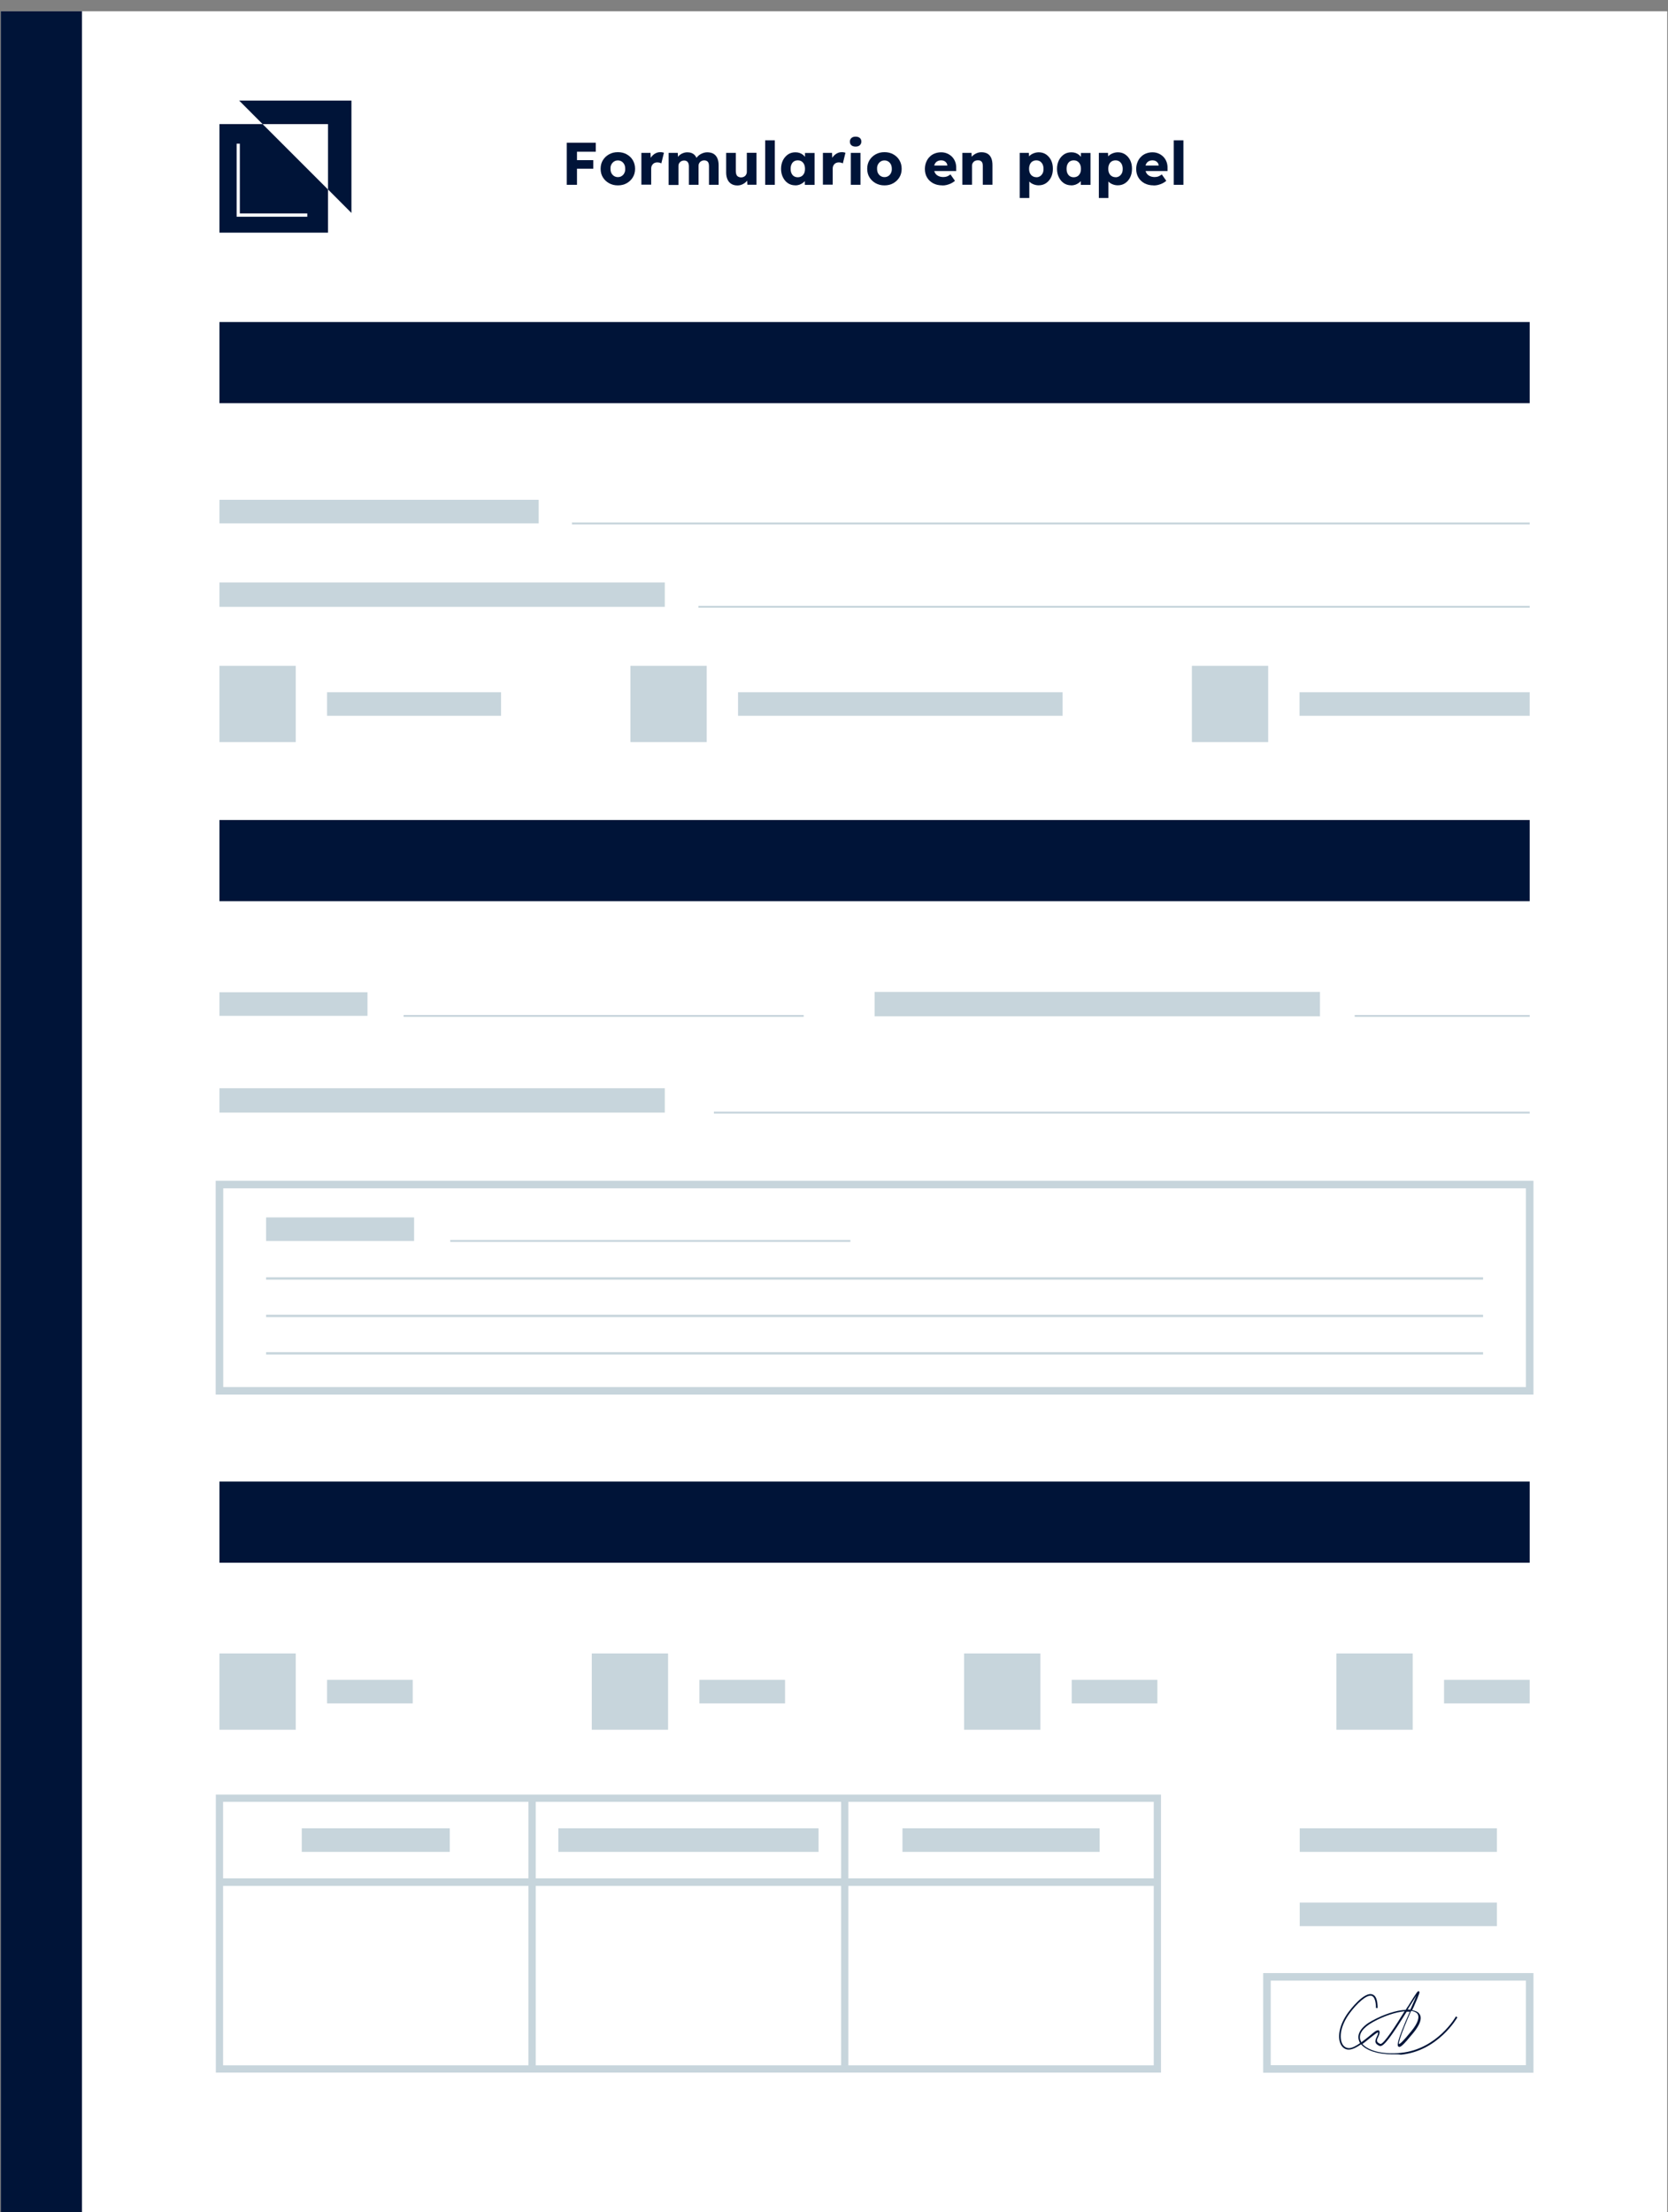
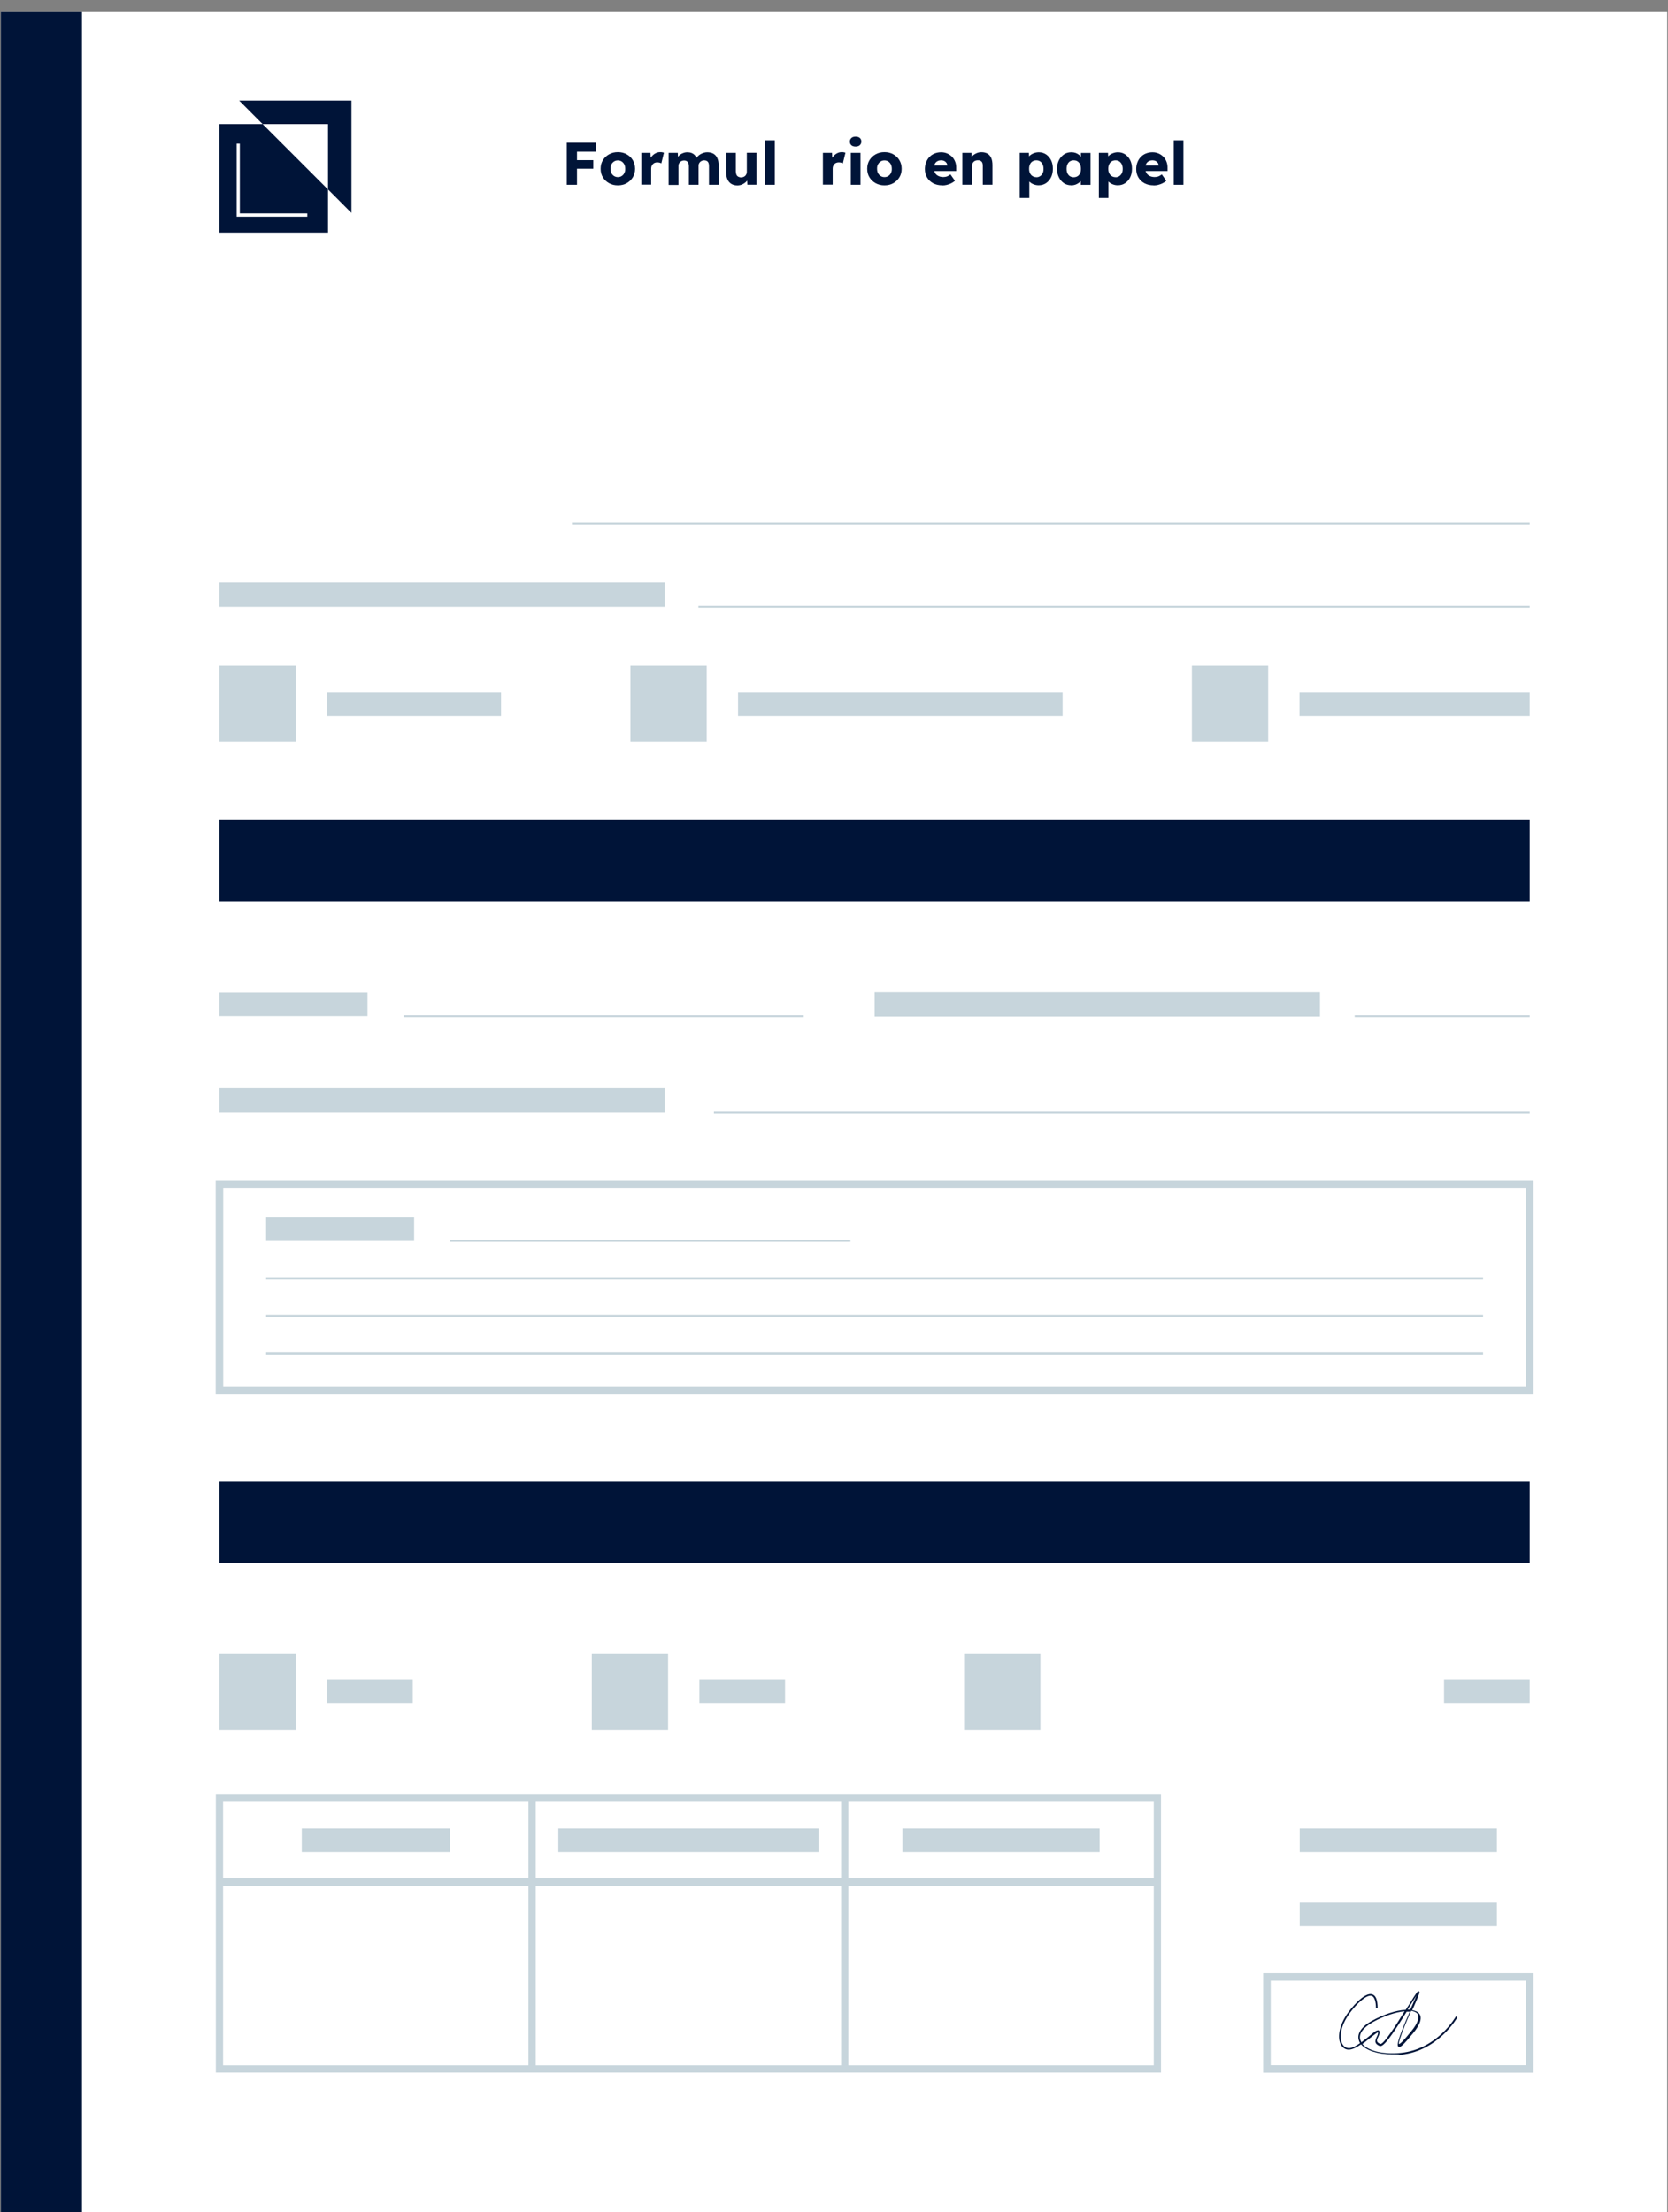
<svg xmlns="http://www.w3.org/2000/svg" id="Calque_1" data-name="Calque 1" viewBox="0 0 230 305">
  <rect x="0" y="0" width="230" height="305" fill="#808080" stroke="none" />
  <defs>
    <style>
      .cls-1 {
        fill: #001438;
      }

      .cls-2 {
        fill: #fff;
      }

      .cls-3 {
        stroke-width: 1px;
      }

      .cls-3, .cls-4, .cls-5, .cls-6, .cls-7 {
        fill: none;
        stroke: #c7d5dc;
        stroke-miterlimit: 10;
      }

      .cls-4 {
        stroke-width: 1px;
      }

      .cls-5 {
        stroke-width: 1.04px;
      }

      .cls-6 {
        stroke-width: .32px;
      }

      .cls-7 {
        stroke-width: .26px;
      }

      .cls-8 {
        fill: #c7d5dc;
      }
    </style>
  </defs>
  <rect class="cls-2" x=".11" y="1.55" width="229.78" height="303.45" />
  <rect class="cls-1" x=".11" y="1.55" width="11.19" height="303.45" />
  <path class="cls-1" d="M191.98,283.24c-1.98,0-3.6-.53-4.3-1.38-.58.4-1.15.7-1.63.73-.5.03-.9-.23-1.15-.68-.48-.88-.35-2.6,1.03-4.48.23-.3,2.15-2.85,3.3-2.45.48.15.73.75.73,1.88h-.23c0-.9-.2-1.55-.58-1.68-.7-.23-2.08,1.08-3.05,2.4-1.3,1.78-1.45,3.38-1,4.23.2.38.55.58.95.58.43-.03.98-.33,1.5-.7-.1-.13-.13-.25-.18-.4-.28-.9.38-1.9,1.83-2.68,1.65-.9,3.35-1.45,4.63-1.5.13-.18.2-.35.33-.5,1.28-2.08,1.35-2.15,1.5-2.05.13.08.18.1-.75,2.2-.08.13-.13.28-.18.4.43.08.75.2.95.45.33.38.45,1.15-.8,2.68-1.45,1.78-1.8,2.03-2.03,1.9-.23-.13-.3-.63,1.55-4.83h-.43c-2.05,3.3-3.2,4.93-3.73,4.73-.3-.13-.48-.28-.55-.45-.1-.25.02-.53.15-.8.1-.2.2-.43.18-.6v-.03c-.13,0-.68.45-1.13.8-.33.25-.65.55-1.03.8.73.85,2.6,1.5,5.3,1.23,5.03-.5,7.58-4.98,7.6-5.03l.2.13c-.02.05-2.65,4.65-7.78,5.15-.45-.08-.85-.05-1.23-.05ZM194.58,277.24c-1.65,3.73-1.75,4.58-1.68,4.58.13,0,.5-.28,1.73-1.8.9-1.1,1.15-1.95.8-2.4-.15-.18-.45-.3-.85-.38ZM190,279.91s.08,0,.1.03c.05.03.13.08.13.2.02.25-.1.5-.2.73-.13.23-.2.43-.13.6.05.13.18.23.43.33.43.15,2.2-2.63,3.35-4.5-1.23.13-2.83.63-4.38,1.5-1.35.75-1.98,1.63-1.73,2.43.05.13.1.23.15.35.35-.25.7-.55,1.03-.8.65-.55,1-.85,1.25-.85ZM194.13,277.06c.13,0,.23,0,.33.03.08-.15.13-.3.2-.45.33-.73.53-1.2.65-1.5-.25.38-.63,1-1,1.58-.08.13-.15.25-.23.35h.05Z" />
-   <rect class="cls-1" x="115" y="-40.34" width="11.19" height="180.67" transform="translate(170.59 -70.6) rotate(90)" />
  <rect class="cls-1" x="115" y="28.32" width="11.19" height="180.67" transform="translate(239.25 -1.94) rotate(90)" />
  <rect class="cls-1" x="115" y="119.53" width="11.19" height="180.67" transform="translate(330.46 89.27) rotate(90)" />
-   <path class="cls-8" d="M30.26,68.91h44.02v3.25H30.26v-3.25Z" />
  <path class="cls-8" d="M30.26,80.31h61.41v3.36H30.26v-3.36Z" />
  <g>
    <path class="cls-8" d="M45.1,95.44h23.99v3.25h-23.99v-3.25Z" />
    <rect class="cls-8" x="30.26" y="91.8" width="10.52" height="10.52" />
  </g>
  <path class="cls-8" d="M45.1,231.61h11.81v3.25h-11.81v-3.25Z" />
  <rect class="cls-8" x="30.26" y="227.97" width="10.52" height="10.52" />
  <path class="cls-8" d="M96.44,231.61h11.81v3.25h-11.81v-3.25Z" />
  <rect class="cls-8" x="81.6" y="227.97" width="10.52" height="10.52" />
-   <path class="cls-8" d="M147.78,231.61h11.81v3.25h-11.81v-3.25Z" />
  <rect class="cls-8" x="132.94" y="227.97" width="10.52" height="10.52" />
  <path class="cls-8" d="M199.12,231.61h11.81v3.25h-11.81v-3.25Z" />
-   <rect class="cls-8" x="184.28" y="227.97" width="10.52" height="10.52" />
  <g>
    <path class="cls-8" d="M101.77,95.44h44.75v3.25h-44.75v-3.25Z" />
    <rect class="cls-8" x="86.93" y="91.8" width="10.52" height="10.52" />
  </g>
  <g>
    <path class="cls-8" d="M179.19,95.44h31.74v3.25h-31.74v-3.25Z" />
    <rect class="cls-8" x="164.35" y="91.8" width="10.52" height="10.52" />
  </g>
  <line class="cls-7" x1="78.87" y1="72.17" x2="210.93" y2="72.17" />
  <g>
    <path class="cls-8" d="M30.26,150.04h61.41v3.36H30.26v-3.36Z" />
    <line class="cls-7" x1="98.44" y1="153.4" x2="210.93" y2="153.4" />
  </g>
  <g>
    <path class="cls-8" d="M30.26,136.81h20.41v3.25h-20.41v-3.25Z" />
-     <path class="cls-8" d="M120.6,136.76h61.41v3.36h-61.41v-3.36Z" />
+     <path class="cls-8" d="M120.6,136.76h61.41v3.36h-61.41v-3.36" />
    <line class="cls-7" x1="55.65" y1="140.07" x2="110.82" y2="140.07" />
    <line class="cls-7" x1="186.8" y1="140.07" x2="210.93" y2="140.07" />
  </g>
  <line class="cls-7" x1="96.3" y1="83.66" x2="210.93" y2="83.66" />
  <g>
    <path class="cls-8" d="M36.69,167.85h20.41v3.25h-20.41v-3.25Z" />
    <line class="cls-7" x1="62.08" y1="171.1" x2="117.26" y2="171.1" />
    <line class="cls-6" x1="36.69" y1="176.27" x2="204.5" y2="176.27" />
    <line class="cls-6" x1="36.69" y1="181.43" x2="204.5" y2="181.43" />
    <line class="cls-6" x1="36.69" y1="186.59" x2="204.5" y2="186.59" />
  </g>
  <rect class="cls-5" x="30.26" y="163.32" width="180.67" height="28.44" />
  <rect class="cls-5" x="174.7" y="272.56" width="36.23" height="12.7" />
  <rect class="cls-3" x="30.26" y="247.93" width="129.33" height="37.33" />
  <line class="cls-4" x1="73.37" y1="247.93" x2="73.37" y2="285.26" />
  <line class="cls-4" x1="116.48" y1="247.93" x2="116.48" y2="285.26" />
  <line class="cls-5" x1="30.26" y1="259.5" x2="159.59" y2="259.5" />
  <path class="cls-8" d="M41.61,252.08h20.41v3.25h-20.41v-3.25Z" />
  <path class="cls-8" d="M124.44,252.08h27.19v3.25h-27.19v-3.25Z" />
  <path class="cls-8" d="M179.22,252.08h27.19v3.25h-27.19v-3.25Z" />
  <path class="cls-8" d="M179.22,262.32h27.19v3.25h-27.19v-3.25Z" />
  <path class="cls-8" d="M76.99,252.08h35.88v3.25h-35.88v-3.25Z" />
  <g>
    <path class="cls-1" d="M78.15,25.48v-5.8h1.41v5.8h-1.41ZM78.81,20.92v-1.24h3.34v1.24h-3.34ZM78.81,23.26v-1.18h3v1.18h-3Z" />
    <path class="cls-1" d="M85.2,25.56c-.46,0-.87-.1-1.22-.3-.36-.2-.64-.47-.85-.81-.21-.34-.31-.73-.31-1.18s.1-.83.31-1.18c.21-.34.49-.61.85-.81.36-.2.76-.3,1.22-.3s.87.1,1.22.3c.36.2.64.47.84.81.2.34.31.73.31,1.18s-.1.83-.31,1.18c-.21.34-.49.61-.84.81-.36.2-.76.3-1.22.3ZM85.2,24.42c.2,0,.38-.05.53-.15.15-.1.28-.23.36-.41.09-.17.13-.37.12-.59,0-.22-.04-.42-.12-.59-.09-.17-.21-.31-.36-.41-.16-.1-.33-.15-.53-.15s-.38.05-.53.15c-.16.1-.28.24-.37.41-.09.17-.13.37-.12.59,0,.22.04.42.12.59.09.17.21.31.37.41.16.1.33.15.53.15Z" />
    <path class="cls-1" d="M88.44,25.48v-4.4h1.26l.06,1.43-.25-.27c.07-.24.18-.45.33-.64.15-.19.33-.34.53-.45.21-.11.42-.17.66-.17.1,0,.19,0,.28.02.08.02.16.04.24.06l-.36,1.47c-.06-.04-.14-.07-.24-.1-.1-.02-.21-.04-.32-.04-.12,0-.23.02-.34.06-.11.04-.19.1-.27.18-.07.08-.13.17-.17.27-.04.1-.06.22-.06.36v2.2h-1.33Z" />
    <path class="cls-1" d="M92.2,25.48v-4.4h1.26l.04.8h-.17c.07-.14.15-.26.25-.37.1-.11.22-.2.35-.28.13-.07.27-.13.41-.17s.28-.06.43-.06c.21,0,.41.03.59.1.18.07.33.17.46.32s.24.34.31.59l-.21-.02.07-.13c.07-.13.16-.25.28-.36s.24-.2.38-.27c.14-.07.28-.13.43-.17s.29-.06.43-.06c.35,0,.64.07.87.2.23.14.41.34.53.61.12.27.18.6.18.99v2.68h-1.33v-2.58c0-.18-.02-.32-.07-.44s-.12-.2-.22-.26c-.1-.06-.22-.09-.36-.09-.12,0-.22.02-.32.06s-.18.09-.25.16c-.07.07-.12.14-.16.23-.04.09-.06.19-.06.3v2.62h-1.33v-2.58c0-.17-.03-.31-.08-.42s-.12-.2-.22-.26c-.1-.06-.21-.09-.35-.09-.12,0-.22.02-.32.06-.1.04-.18.09-.25.16-.07.07-.12.14-.16.23-.04.09-.06.19-.06.29v2.63h-1.33Z" />
    <path class="cls-1" d="M101.68,25.57c-.33,0-.6-.07-.83-.21s-.41-.34-.53-.61c-.12-.26-.19-.58-.19-.95v-2.72h1.33v2.53c0,.18.03.33.08.46.05.13.14.23.25.29s.24.1.4.1c.12,0,.22-.02.32-.06.1-.04.18-.09.25-.16.07-.07.12-.15.16-.24.04-.09.06-.19.06-.3v-2.63h1.33v4.4h-1.25l-.06-.9.25-.1c-.07.21-.18.4-.33.56-.16.16-.34.29-.56.39-.21.1-.44.15-.69.15Z" />
    <path class="cls-1" d="M105.51,25.48v-6.13h1.33v6.13h-1.33Z" />
-     <path class="cls-1" d="M109.64,25.55c-.37,0-.7-.1-.99-.29s-.52-.47-.69-.81c-.17-.34-.26-.74-.26-1.17s.09-.84.26-1.18c.17-.34.41-.61.7-.81.3-.2.64-.29,1.02-.29.21,0,.4.03.58.09.17.06.33.15.46.25.13.11.25.23.34.37s.16.29.21.45l-.27-.03v-1.04h1.32v4.4h-1.34v-1.06h.3c-.04.15-.12.29-.21.43-.1.14-.22.26-.37.36-.14.1-.3.19-.48.25-.18.06-.36.09-.56.09ZM110,24.44c.2,0,.38-.05.53-.14.15-.09.26-.23.35-.4.08-.17.12-.38.12-.62s-.04-.44-.12-.62c-.08-.17-.2-.31-.35-.41-.15-.1-.33-.14-.53-.14s-.37.05-.52.14c-.15.1-.26.23-.34.41-.08.17-.12.38-.12.62s.04.44.12.62c.08.17.2.31.34.4.15.09.32.14.52.14Z" />
    <path class="cls-1" d="M113.47,25.48v-4.4h1.26l.06,1.43-.25-.27c.07-.24.18-.45.33-.64.15-.19.33-.34.53-.45.21-.11.42-.17.66-.17.1,0,.19,0,.28.02.08.02.16.04.24.06l-.36,1.47c-.06-.04-.14-.07-.24-.1-.1-.02-.21-.04-.32-.04-.12,0-.23.02-.34.06-.11.04-.19.1-.27.18-.07.08-.13.17-.17.27-.04.1-.06.22-.06.36v2.2h-1.33Z" />
    <path class="cls-1" d="M117.98,20.21c-.25,0-.44-.06-.58-.18s-.21-.29-.21-.51c0-.2.07-.36.21-.49.14-.13.34-.19.58-.19s.44.06.58.18c.14.12.21.29.21.5s-.07.37-.21.5c-.14.13-.33.19-.58.19ZM117.32,25.48v-4.4h1.33v4.4h-1.33Z" />
    <path class="cls-1" d="M121.96,25.56c-.46,0-.87-.1-1.22-.3-.36-.2-.64-.47-.85-.81-.21-.34-.31-.73-.31-1.18s.1-.83.31-1.18c.21-.34.49-.61.85-.81.36-.2.76-.3,1.22-.3s.87.1,1.22.3c.36.2.64.47.84.81.2.34.31.73.31,1.18s-.1.83-.31,1.18c-.21.34-.49.61-.84.81-.36.2-.76.3-1.22.3ZM121.96,24.42c.2,0,.38-.05.53-.15.15-.1.28-.23.36-.41.09-.17.13-.37.12-.59,0-.22-.04-.42-.12-.59-.09-.17-.21-.31-.36-.41-.16-.1-.33-.15-.53-.15s-.38.05-.53.15c-.16.1-.28.24-.37.41-.09.17-.13.37-.12.59,0,.22.04.42.12.59.09.17.21.31.37.41.16.1.33.15.53.15Z" />
    <path class="cls-1" d="M129.94,25.56c-.49,0-.91-.1-1.27-.29-.36-.2-.64-.46-.84-.8-.2-.34-.3-.73-.3-1.16,0-.34.06-.65.17-.93.11-.28.26-.53.46-.73.2-.21.43-.37.71-.48s.57-.17.9-.17.59.06.85.17c.26.11.48.27.67.46.19.2.33.43.43.7s.14.57.13.89v.36h-3.51l-.19-.75h2.62l-.14.16v-.17c-.01-.14-.05-.26-.13-.37-.08-.11-.17-.19-.29-.25-.12-.06-.26-.09-.42-.09-.21,0-.4.04-.55.13-.15.09-.27.21-.34.37-.08.16-.12.36-.12.6s.05.45.15.63c.1.18.25.32.45.42.2.1.43.15.7.15.19,0,.36-.03.5-.08.15-.06.31-.15.48-.28l.62.88c-.17.15-.35.27-.55.36-.19.09-.39.16-.59.21s-.4.07-.6.07Z" />
    <path class="cls-1" d="M132.7,25.48v-4.4h1.26l.04.89-.27.1c.06-.2.17-.38.33-.54.16-.16.35-.29.57-.39.22-.1.45-.15.7-.15.33,0,.61.07.84.2.23.14.4.34.51.6.12.27.17.6.17.98v2.7h-1.33v-2.59c0-.18-.02-.32-.07-.44s-.13-.2-.23-.26c-.1-.06-.23-.08-.38-.08-.12,0-.22.02-.32.05s-.19.09-.26.16c-.07.07-.13.15-.17.24s-.06.19-.06.29v2.63h-1.33Z" />
    <path class="cls-1" d="M140.61,27.3v-6.22h1.26l.05.99-.25-.07c.04-.18.13-.35.28-.5.15-.15.34-.27.57-.36.23-.09.47-.14.72-.14.38,0,.71.1,1,.29.29.2.52.46.69.8.17.34.25.73.25,1.18s-.08.83-.25,1.18c-.17.34-.4.61-.7.81-.3.2-.63.29-1.02.29-.25,0-.49-.05-.71-.14-.23-.09-.42-.22-.57-.38-.16-.16-.26-.33-.31-.52l.31-.12v2.91h-1.33ZM142.9,24.44c.2,0,.37-.05.52-.15.15-.1.26-.23.35-.4s.12-.38.12-.61-.04-.43-.12-.61c-.08-.17-.2-.31-.34-.41-.15-.1-.32-.15-.53-.15s-.38.05-.53.14c-.15.09-.27.23-.35.41-.08.18-.12.38-.12.61s.04.44.12.61c.08.17.2.31.35.4.15.1.33.15.53.15Z" />
    <path class="cls-1" d="M147.69,25.55c-.37,0-.7-.1-.99-.29s-.52-.47-.69-.81c-.17-.34-.26-.74-.26-1.17s.09-.84.26-1.18c.17-.34.41-.61.7-.81.3-.2.64-.29,1.02-.29.21,0,.4.03.58.09.17.06.33.15.46.25.13.11.25.23.34.37s.16.29.21.45l-.27-.03v-1.04h1.32v4.4h-1.34v-1.06h.3c-.04.15-.12.29-.21.43-.1.14-.22.26-.37.36-.14.1-.3.19-.48.25-.18.06-.36.09-.56.09ZM148.05,24.44c.2,0,.38-.05.53-.14.15-.09.26-.23.35-.4.08-.17.12-.38.12-.62s-.04-.44-.12-.62c-.08-.17-.2-.31-.35-.41-.15-.1-.33-.14-.53-.14s-.37.05-.52.14c-.15.1-.26.23-.34.41-.08.17-.12.38-.12.62s.04.44.12.62c.08.17.2.31.34.4.15.09.32.14.52.14Z" />
    <path class="cls-1" d="M151.52,27.3v-6.22h1.26l.05.99-.25-.07c.04-.18.13-.35.28-.5.15-.15.34-.27.57-.36.23-.09.47-.14.72-.14.38,0,.71.1,1,.29.29.2.52.46.69.8.17.34.25.73.25,1.18s-.08.83-.25,1.18c-.17.34-.4.61-.7.81-.3.2-.63.29-1.02.29-.25,0-.49-.05-.71-.14-.23-.09-.42-.22-.57-.38-.16-.16-.26-.33-.31-.52l.31-.12v2.91h-1.33ZM153.82,24.44c.2,0,.37-.05.52-.15.15-.1.26-.23.35-.4s.12-.38.12-.61-.04-.43-.12-.61c-.08-.17-.2-.31-.34-.41-.15-.1-.32-.15-.53-.15s-.38.05-.53.14c-.15.09-.27.23-.35.41-.08.18-.12.38-.12.61s.04.44.12.61c.08.17.2.31.35.4.15.1.33.15.53.15Z" />
    <path class="cls-1" d="M159.08,25.56c-.49,0-.91-.1-1.27-.29-.36-.2-.64-.46-.84-.8-.2-.34-.3-.73-.3-1.16,0-.34.06-.65.17-.93.11-.28.26-.53.46-.73.2-.21.43-.37.71-.48s.57-.17.9-.17.59.06.85.17c.26.11.48.27.67.46.19.2.33.43.43.7s.14.57.13.89v.36h-3.51l-.19-.75h2.62l-.14.16v-.17c-.01-.14-.05-.26-.13-.37-.08-.11-.17-.19-.29-.25-.12-.06-.26-.09-.42-.09-.21,0-.4.04-.55.13-.15.09-.27.21-.34.37-.08.16-.12.36-.12.6s.05.45.15.63c.1.18.25.32.45.42.2.1.43.15.7.15.19,0,.36-.03.5-.08.15-.06.31-.15.48-.28l.62.88c-.17.15-.35.27-.55.36-.19.09-.39.16-.59.21s-.4.07-.6.07Z" />
    <path class="cls-1" d="M161.85,25.48v-6.13h1.33v6.13h-1.33Z" />
  </g>
  <g>
    <polygon class="cls-1" points="32.98 13.87 36.21 17.11 45.23 17.11 45.23 26.12 48.46 29.36 48.46 13.87 32.98 13.87" />
    <path class="cls-1" d="M30.26,17.11v14.97h14.97v-5.95l-9.02-9.02h-5.95ZM42.38,29.88h-9.75v-10.07h.44v9.62h9.3v.44Z" />
  </g>
</svg>